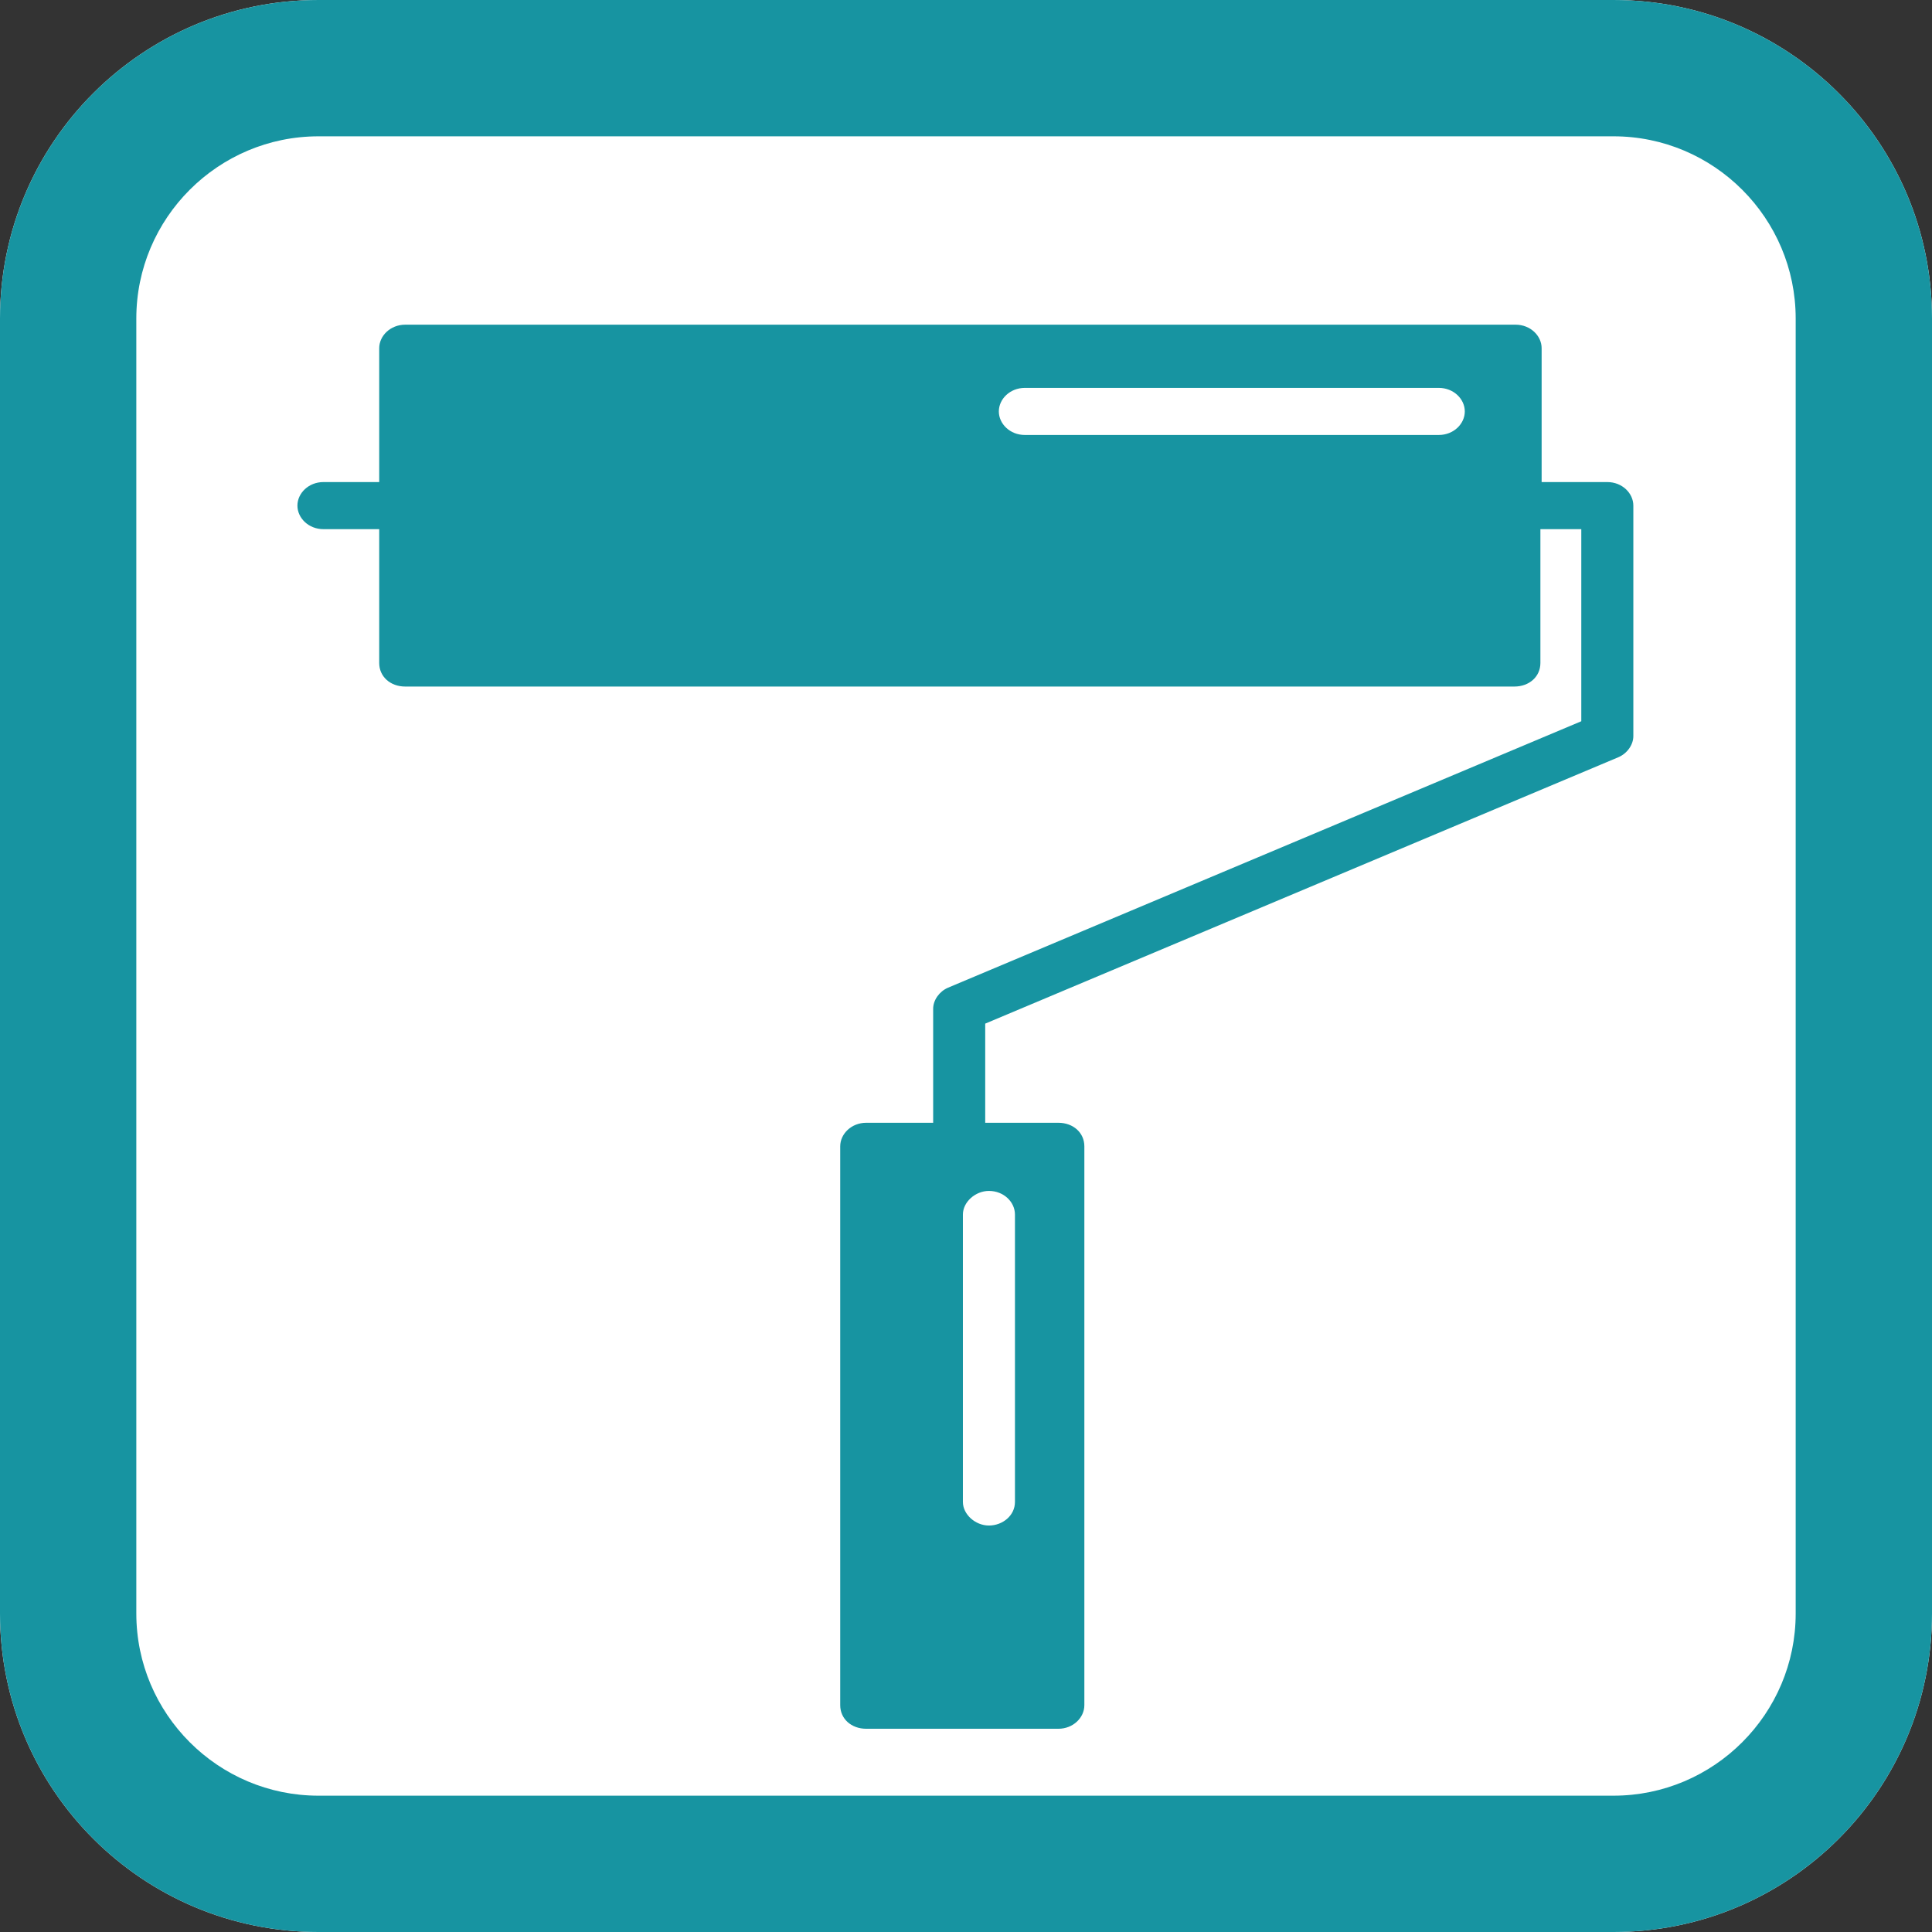
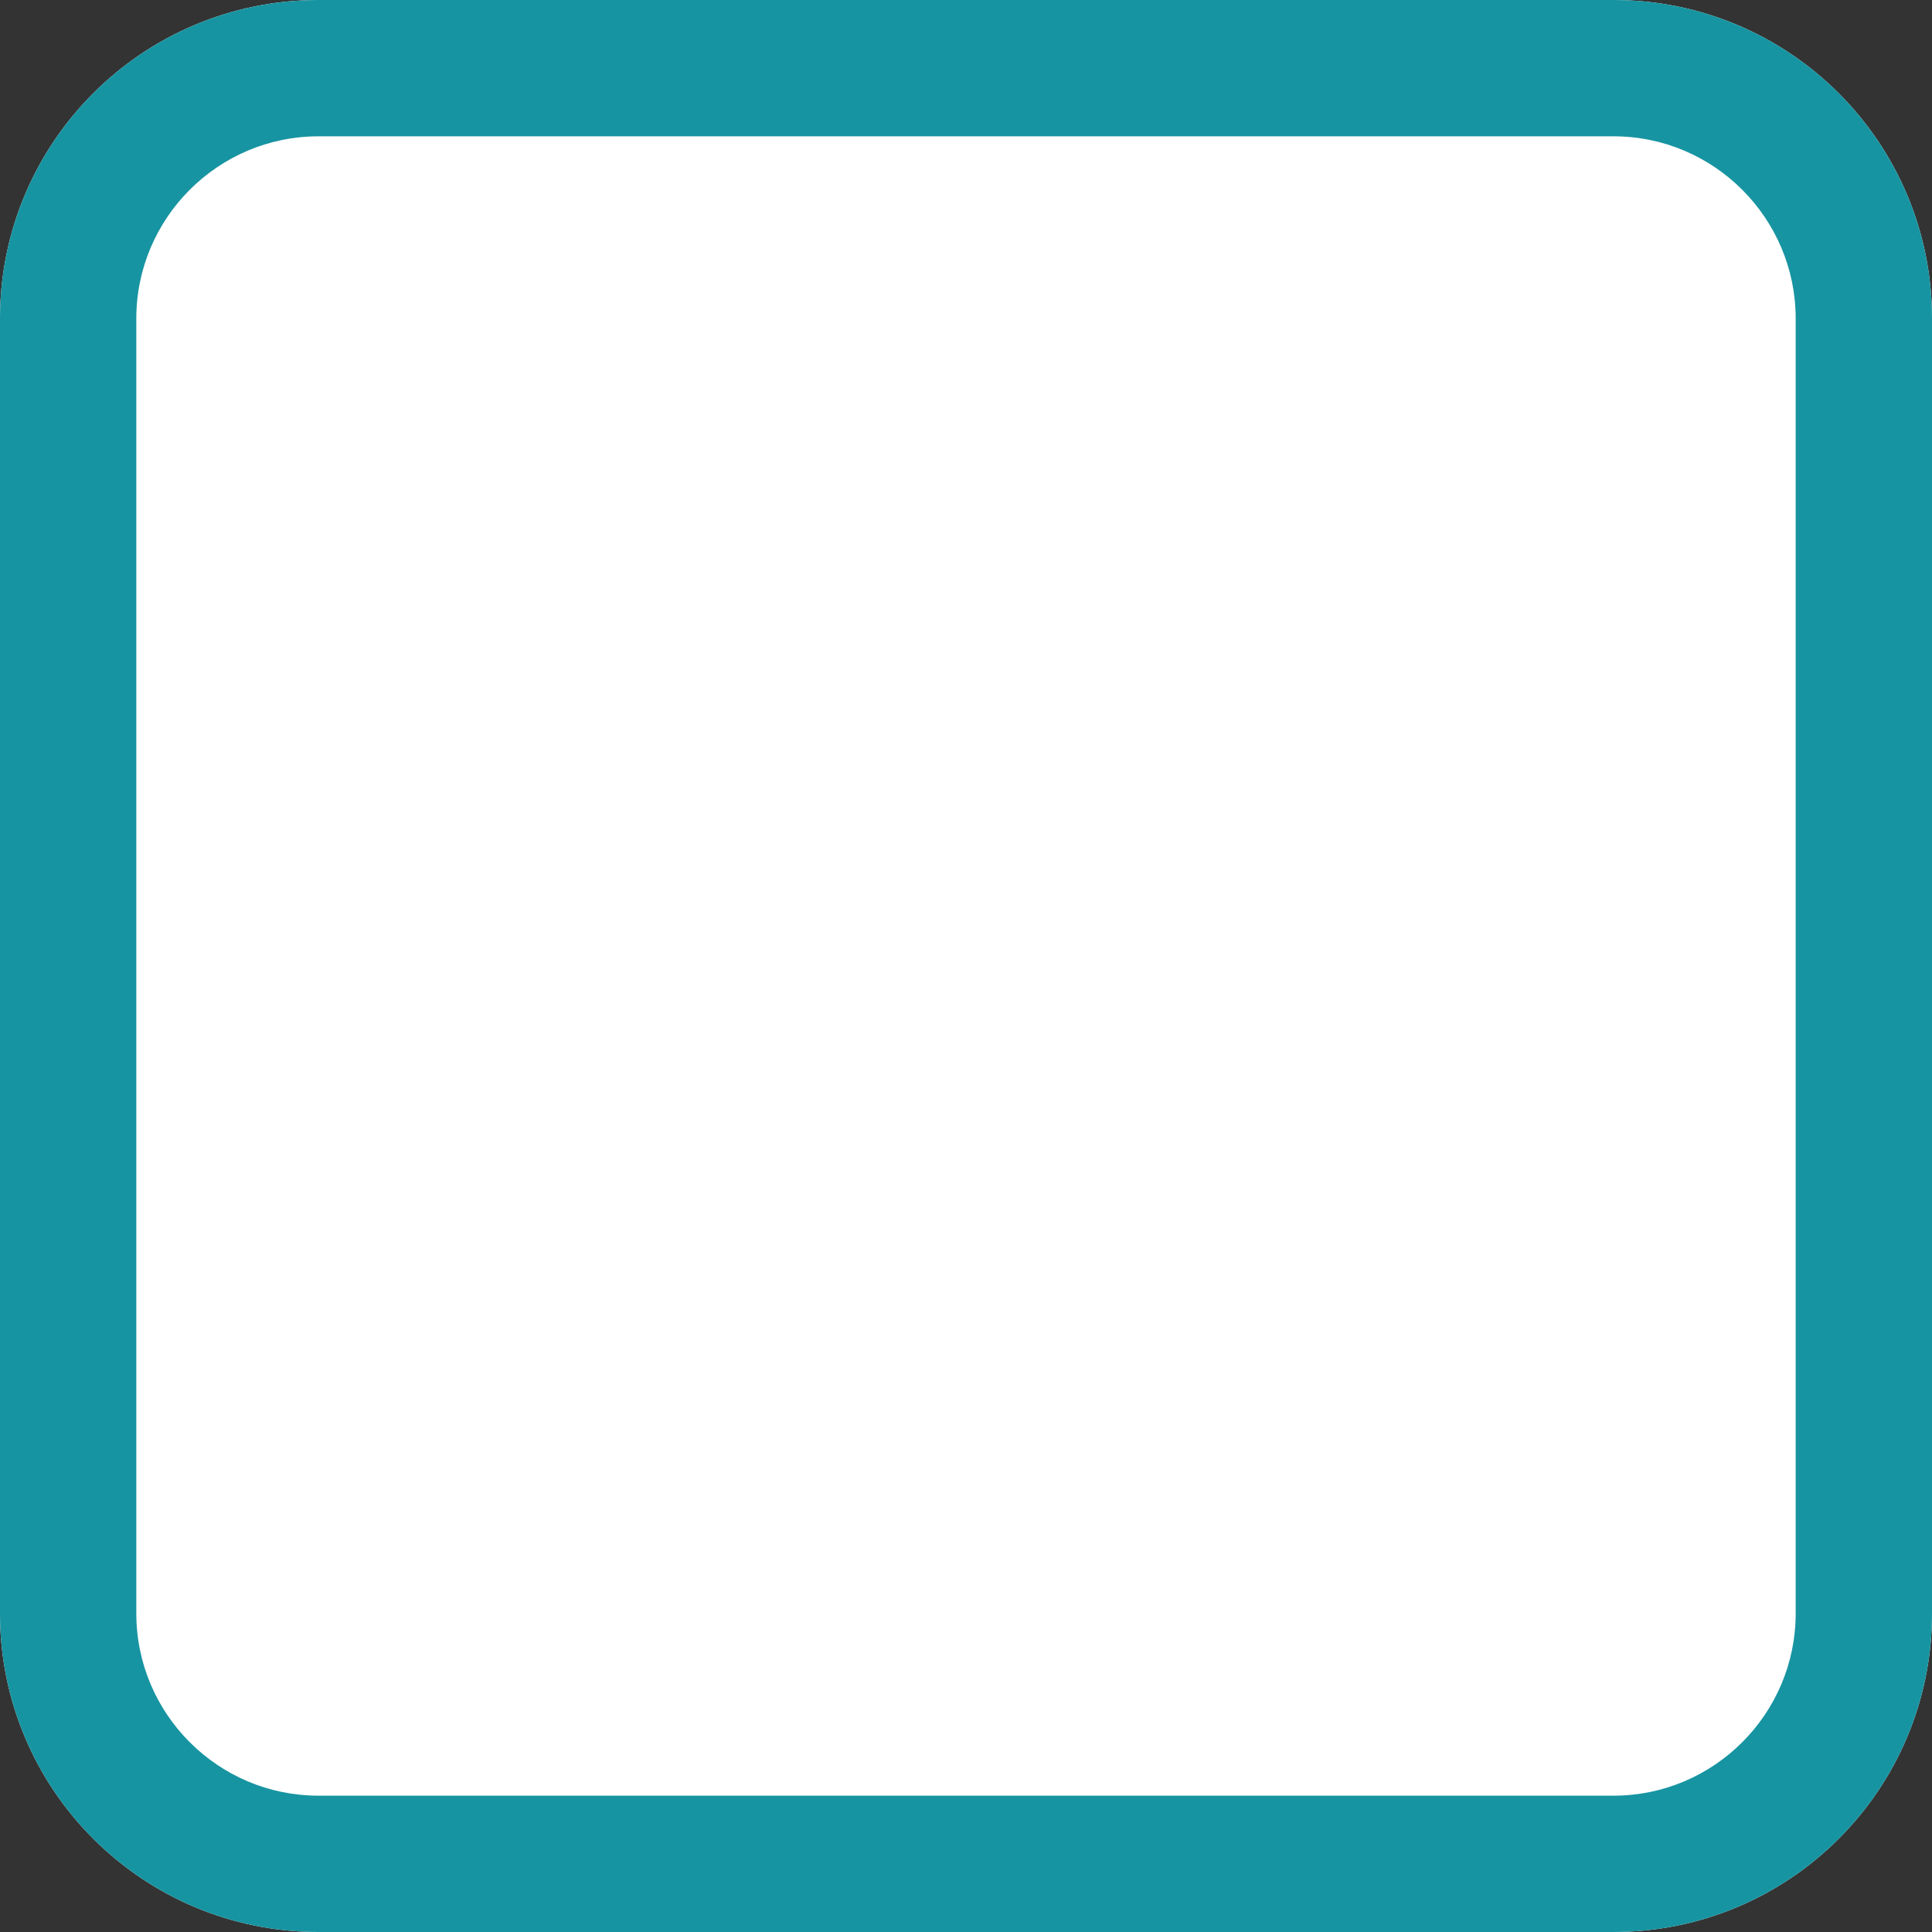
<svg xmlns="http://www.w3.org/2000/svg" id="Layer_1" version="1.1" viewBox="0 0 155.9 155.9">
  <rect x="0" y="0" width="155.9" height="155.9" fill="#333333" stroke="none" />
  <defs>
    <style>
      .st0 {
        fill: #fff;
        fill-rule: evenodd;
      }

      .st1 {
        fill: #1794a1;
      }
    </style>
  </defs>
  <path class="st0" d="M130.2,155.9H25.7c-14.2,0-25.7-11.5-25.7-25.7V25.7C0,11.5,11.5,0,25.7,0h104.5c14.2,0,25.7,11.5,25.7,25.7v104.5c0,14.2-11.5,25.7-25.7,25.7" />
  <path class="st1" d="M130.2,11c8.1,0,14.7,6.6,14.7,14.7v104.5c0,8.1-6.6,14.7-14.7,14.7H25.7c-8.1,0-14.7-6.6-14.7-14.7V25.7c0-8.1,6.6-14.7,14.7-14.7h104.5M130.2,0H25.7C11.5,0,0,11.5,0,25.7v104.5c0,14.2,11.5,25.7,25.7,25.7h104.5c14.2,0,25.7-11.5,25.7-25.7V25.7C155.9,11.5,144.4,0,130.2,0" />
-   <path class="st1" d="M129.8,38.9h-5.4v-10.8c0-1-.9-1.9-2.1-1.9H32.7c-1.2,0-2.1.9-2.1,1.9v10.8h-4.5c-1.2,0-2.1.9-2.1,1.9s.9,1.9,2.1,1.9h4.5v10.8c0,1.1.9,1.9,2.1,1.9h89.5c1.2,0,2.1-.8,2.1-1.9v-10.8h3.3v15.5l-51.1,21.5c-.7.3-1.2,1-1.2,1.7v9.2h-5.4c-1.2,0-2.1.9-2.1,1.9v45.1c0,1.1.9,1.9,2.1,1.9h15.5c1.2,0,2.1-.9,2.1-1.9v-45.1c0-1.1-.9-1.9-2.1-1.9h-5.9v-8l51.1-21.5c.7-.3,1.2-1,1.2-1.7v-18.6c0-1-.9-1.9-2.1-1.9M116.1,35.1h-33.4c-1.2,0-2.1-.9-2.1-1.9s.9-1.9,2.1-1.9h33.4c1.2,0,2.1.9,2.1,1.9s-.9,1.9-2.1,1.9M79.8,96.1c1.2,0,2.1.9,2.1,1.9v23.2c0,1.1-1,1.9-2.1,1.9s-2.1-.9-2.1-1.9v-23.2c0-1,1-1.9,2.1-1.9" />
</svg>